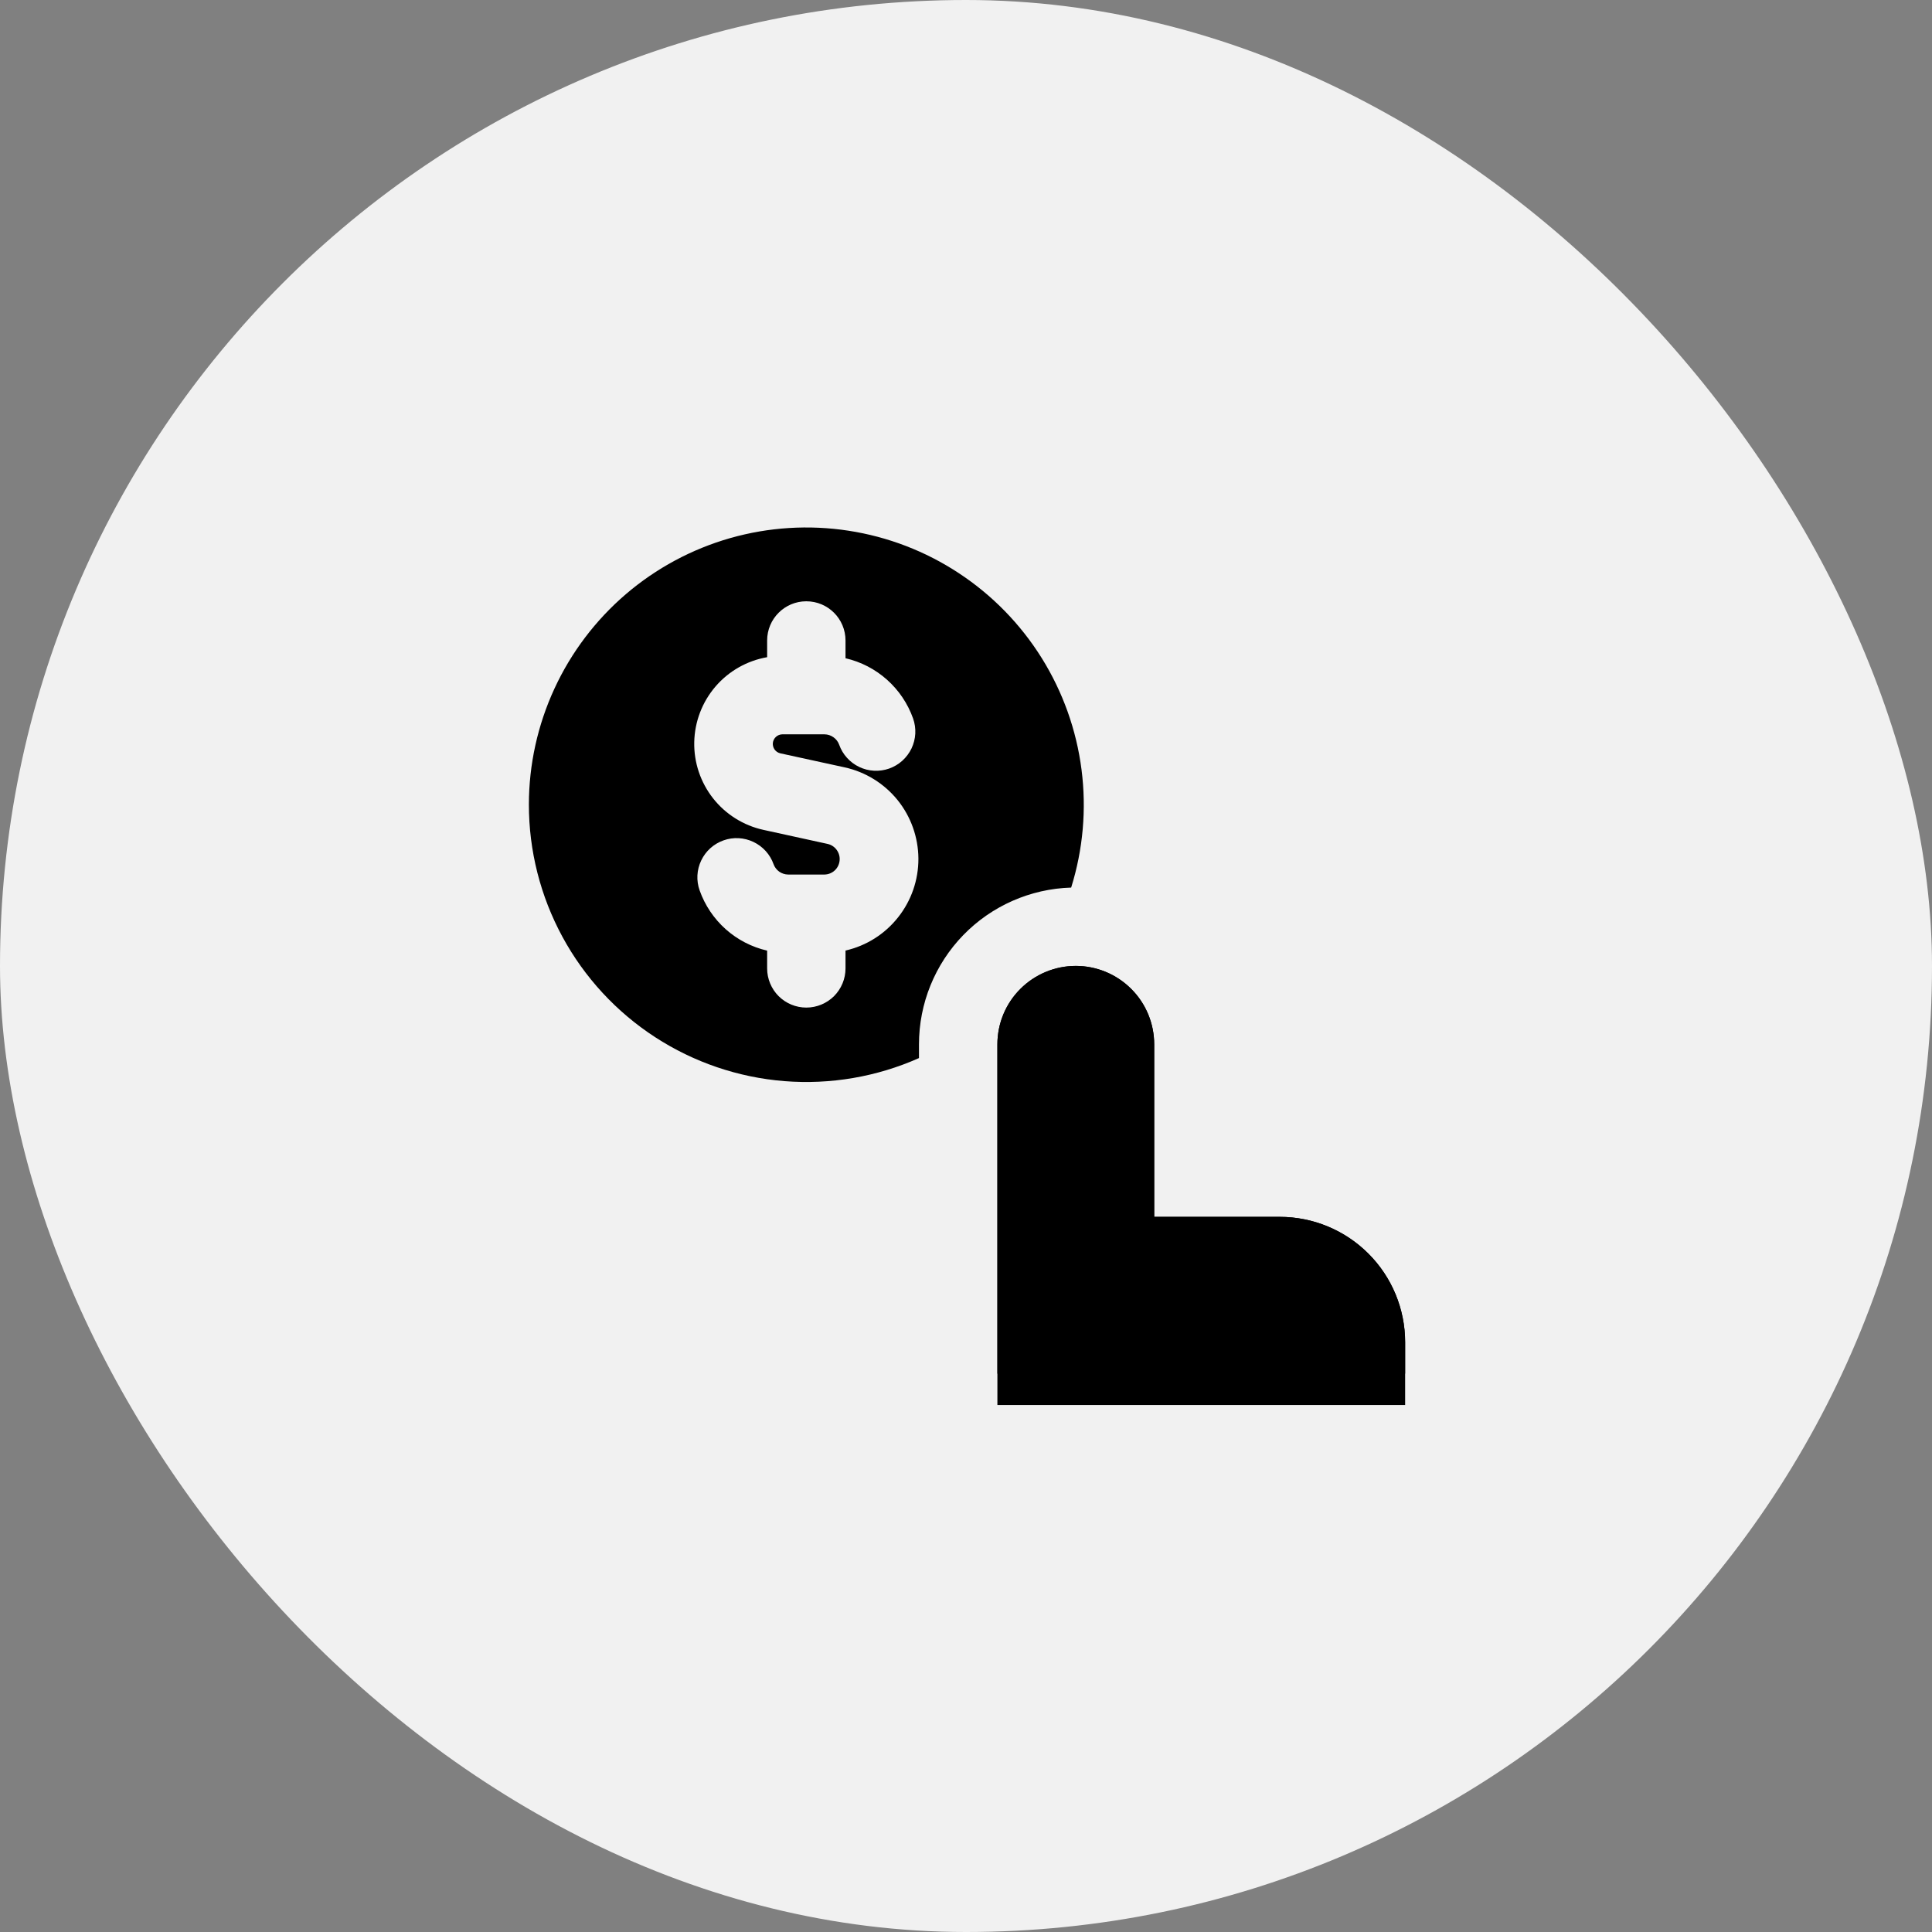
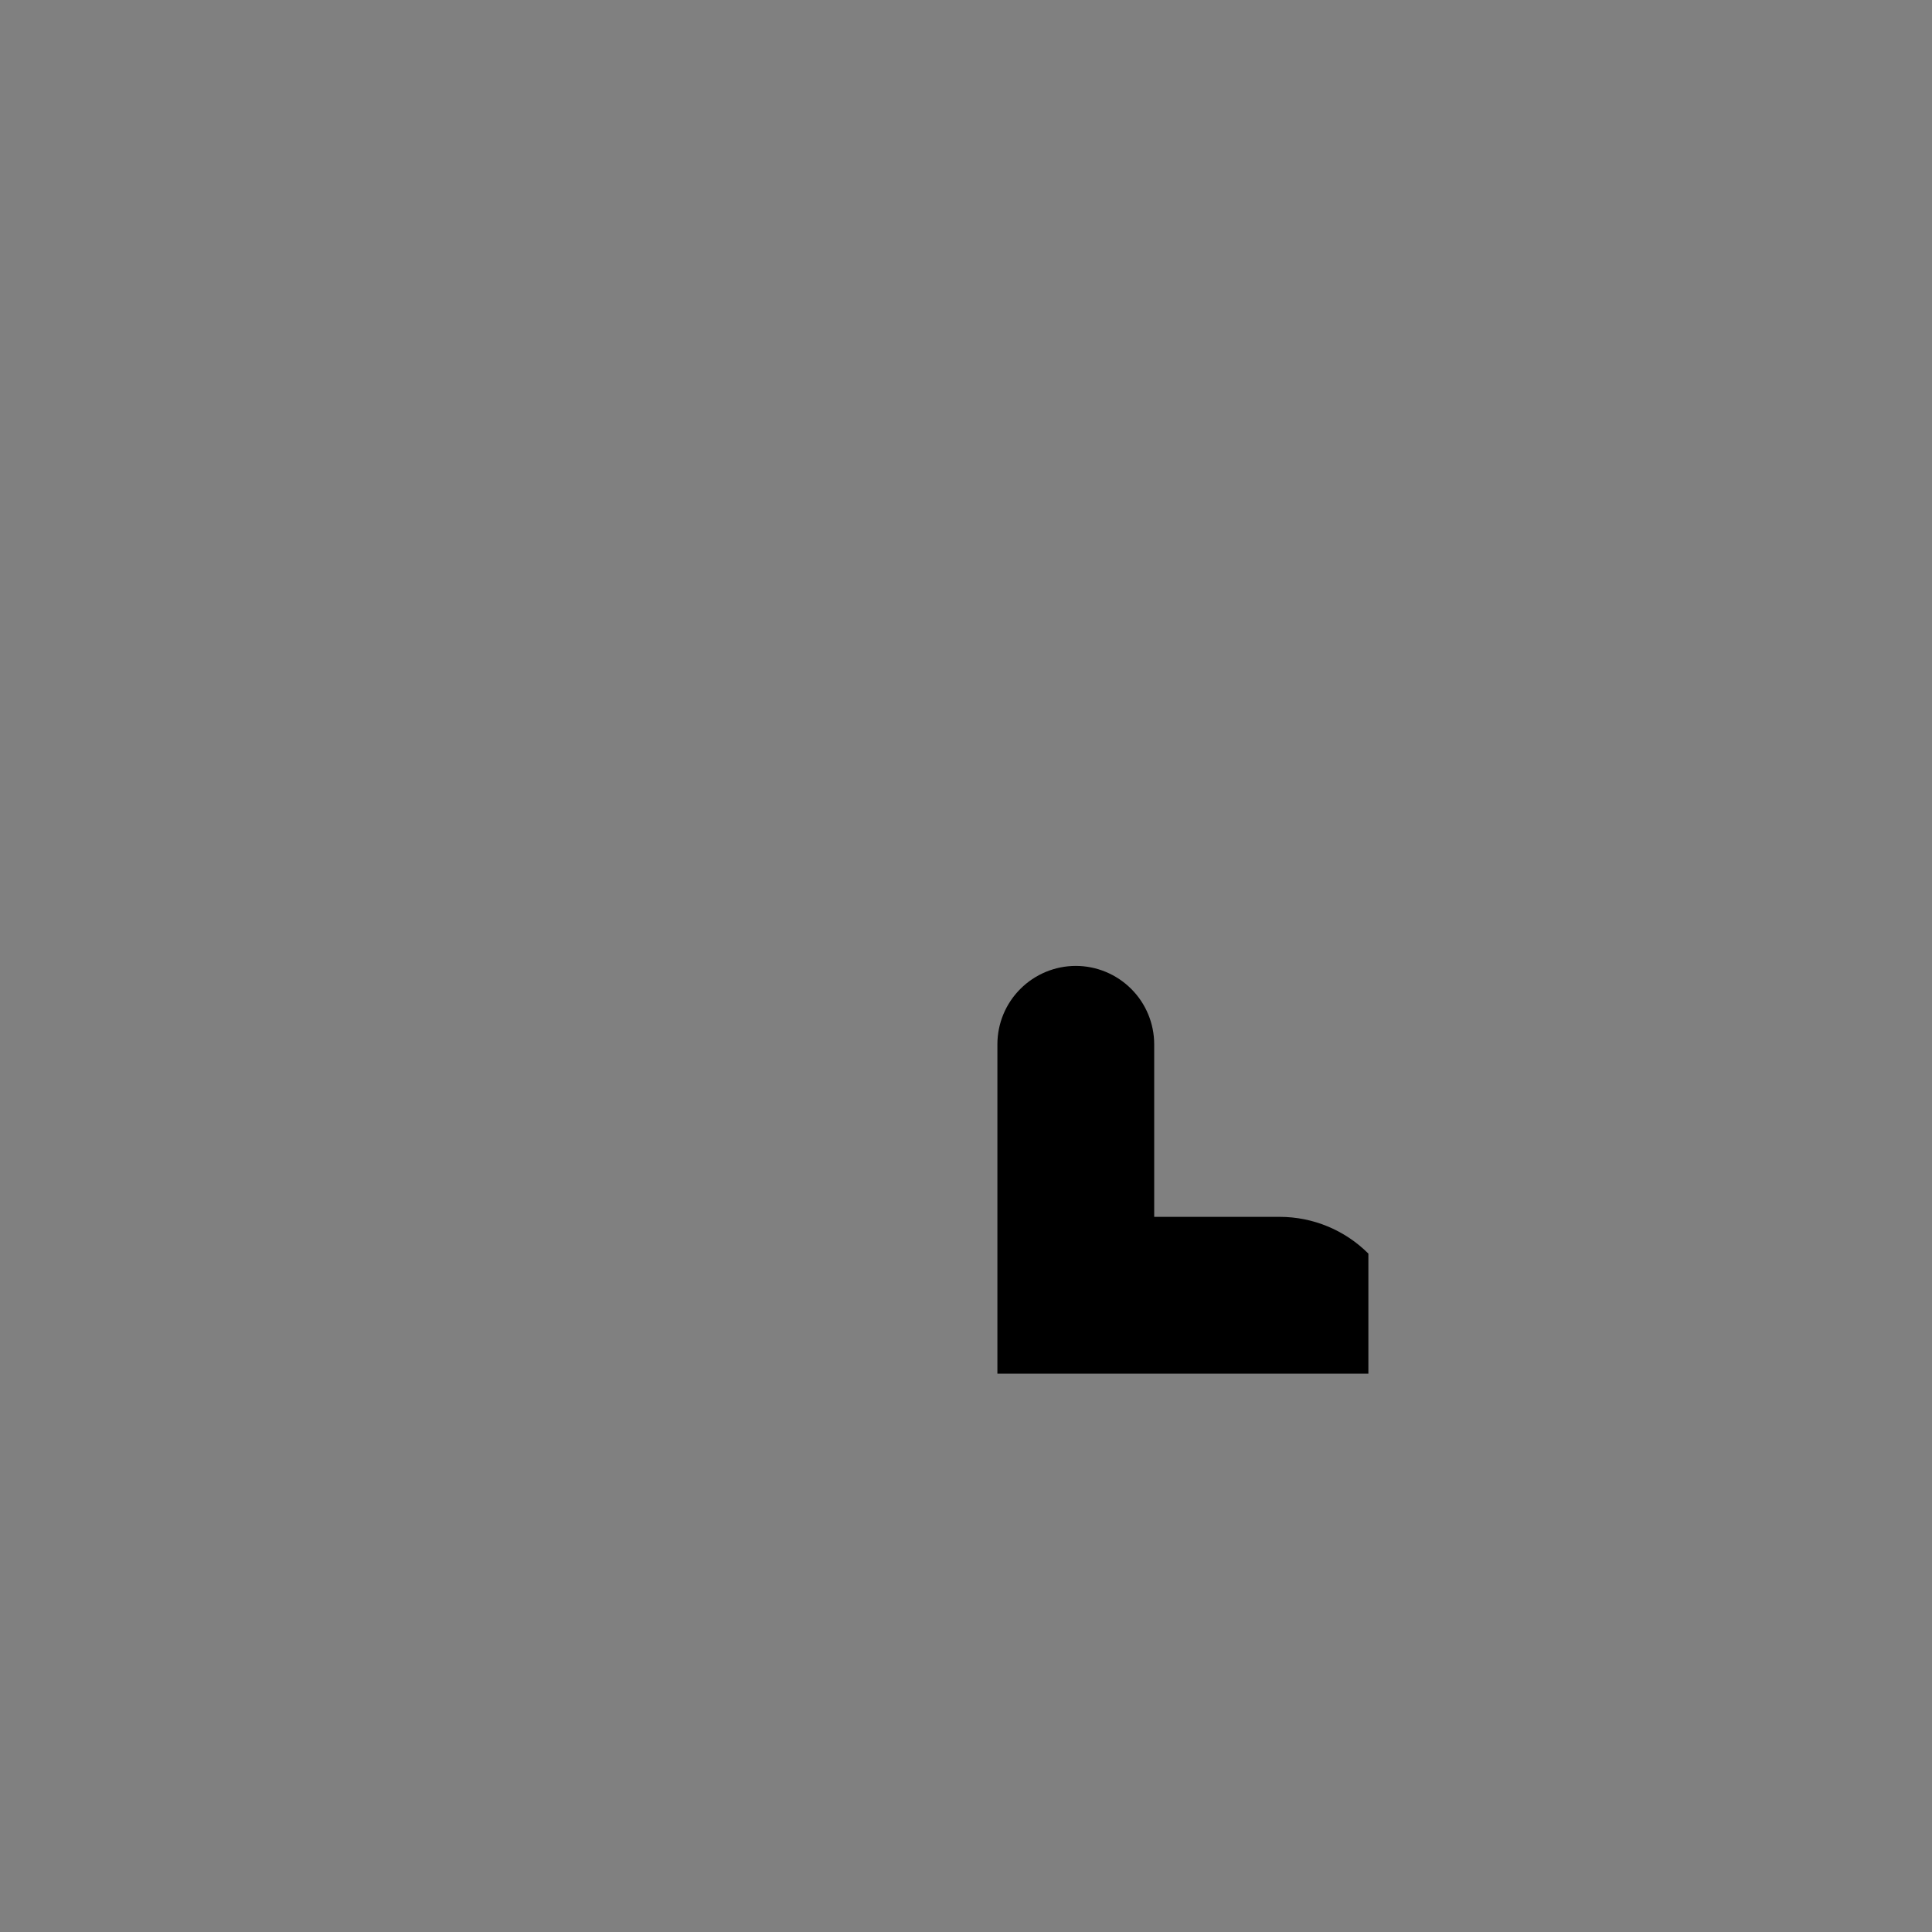
<svg xmlns="http://www.w3.org/2000/svg" width="44" height="44" viewBox="0 0 44 44" fill="none">
  <rect x="0" y="0" width="44" height="44" fill="#808080" stroke="none" />
-   <rect width="44" height="44" rx="22" fill="#F1F1F1" />
  <g clip-path="url(#clip0_157_333)">
-     <path d="M22.715 31.284V23.784C22.715 23.311 22.903 22.856 23.238 22.522C23.573 22.187 24.027 21.998 24.501 21.998C24.974 21.998 25.428 22.187 25.763 22.522C26.098 22.856 26.286 23.311 26.286 23.784V27.713H29.143C29.901 27.713 30.628 28.014 31.164 28.55C31.7 29.085 32.001 29.812 32.001 30.57V31.284" fill="black" />
-     <path fill-rule="evenodd" clip-rule="evenodd" d="M12.045 18.32C12.046 17.41 12.245 16.511 12.626 15.685C13.007 14.859 13.562 14.125 14.252 13.533C14.943 12.941 15.754 12.505 16.629 12.255C17.504 12.006 18.422 11.948 19.321 12.086C20.221 12.224 21.08 12.554 21.839 13.055C22.599 13.555 23.242 14.214 23.724 14.986C24.205 15.757 24.515 16.624 24.631 17.527C24.747 18.429 24.666 19.346 24.395 20.214C23.466 20.242 22.585 20.63 21.938 21.296C21.291 21.963 20.929 22.855 20.929 23.784V24.097C19.967 24.525 18.913 24.705 17.863 24.622C16.814 24.538 15.802 24.194 14.919 23.62C14.036 23.046 13.311 22.261 12.809 21.335C12.307 20.409 12.044 19.373 12.045 18.32ZM18.363 13.694C18.858 13.694 19.256 14.094 19.256 14.587V14.991C19.607 15.072 19.932 15.24 20.201 15.48C20.47 15.72 20.674 16.023 20.795 16.363C20.834 16.473 20.851 16.591 20.845 16.708C20.839 16.825 20.809 16.94 20.759 17.046C20.708 17.151 20.637 17.246 20.55 17.325C20.463 17.403 20.361 17.464 20.251 17.503C20.14 17.542 20.023 17.559 19.906 17.553C19.788 17.547 19.674 17.517 19.568 17.467C19.462 17.416 19.367 17.345 19.289 17.258C19.21 17.171 19.15 17.069 19.111 16.959C19.086 16.89 19.041 16.832 18.981 16.79C18.922 16.748 18.852 16.725 18.779 16.724H17.815C17.762 16.725 17.71 16.746 17.671 16.782C17.632 16.818 17.607 16.867 17.601 16.92C17.596 16.973 17.61 17.026 17.641 17.07C17.672 17.113 17.717 17.144 17.769 17.156L19.236 17.476C19.711 17.58 20.135 17.843 20.441 18.22C20.746 18.598 20.913 19.069 20.916 19.554C20.918 20.04 20.755 20.512 20.453 20.892C20.152 21.273 19.73 21.54 19.256 21.648V22.054C19.256 22.291 19.162 22.518 18.995 22.686C18.827 22.853 18.6 22.947 18.363 22.947C18.127 22.947 17.9 22.853 17.732 22.686C17.565 22.518 17.471 22.291 17.471 22.054V21.65C17.12 21.569 16.795 21.401 16.526 21.161C16.258 20.921 16.054 20.618 15.934 20.279C15.854 20.055 15.867 19.81 15.97 19.596C16.072 19.382 16.254 19.218 16.478 19.139C16.701 19.059 16.947 19.073 17.16 19.175C17.374 19.277 17.539 19.459 17.618 19.683C17.643 19.751 17.688 19.81 17.747 19.852C17.806 19.893 17.877 19.916 17.949 19.917H18.779C18.865 19.915 18.947 19.882 19.01 19.824C19.073 19.766 19.112 19.687 19.121 19.602C19.131 19.517 19.108 19.431 19.059 19.361C19.01 19.291 18.937 19.241 18.854 19.221L17.388 18.9C16.934 18.801 16.528 18.547 16.241 18.183C15.953 17.817 15.801 17.364 15.811 16.899C15.821 16.435 15.992 15.988 16.294 15.636C16.597 15.283 17.013 15.047 17.471 14.967V14.587C17.471 14.093 17.871 13.694 18.363 13.694ZM22.715 23.784V31.998H32.001V30.57C32.001 29.812 31.7 29.085 31.164 28.55C30.628 28.014 29.901 27.713 29.143 27.713H26.286V23.784C26.286 23.311 26.098 22.856 25.763 22.522C25.428 22.187 24.974 21.998 24.501 21.998C24.027 21.998 23.573 22.187 23.238 22.522C22.903 22.856 22.715 23.311 22.715 23.784Z" fill="black" />
+     <path d="M22.715 31.284V23.784C22.715 23.311 22.903 22.856 23.238 22.522C23.573 22.187 24.027 21.998 24.501 21.998C24.974 21.998 25.428 22.187 25.763 22.522C26.098 22.856 26.286 23.311 26.286 23.784V27.713H29.143C29.901 27.713 30.628 28.014 31.164 28.55V31.284" fill="black" />
  </g>
  <defs>
    <clipPath id="clip0_157_333">
      <rect width="20" height="20" fill="white" transform="translate(12 12)" />
    </clipPath>
  </defs>
</svg>